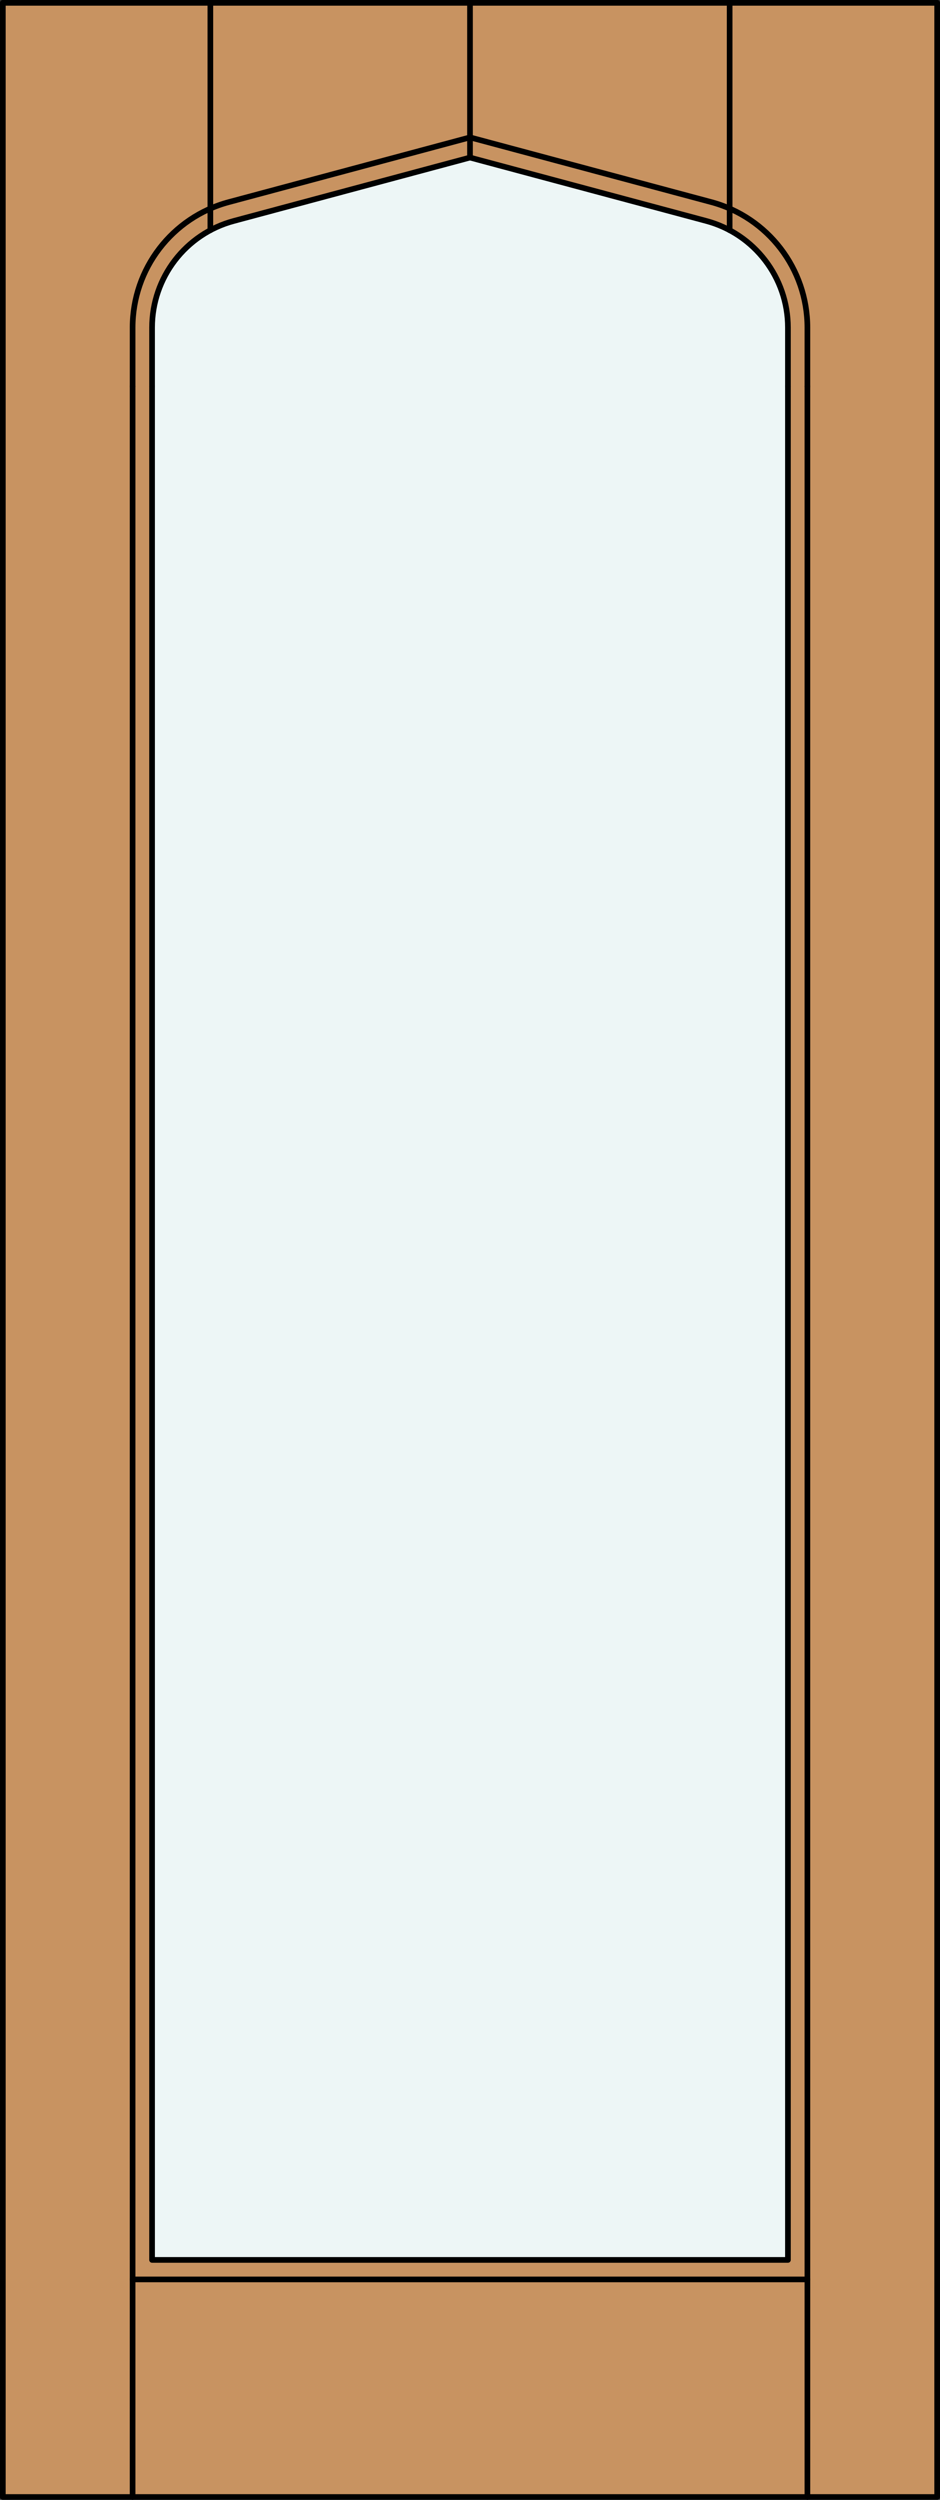
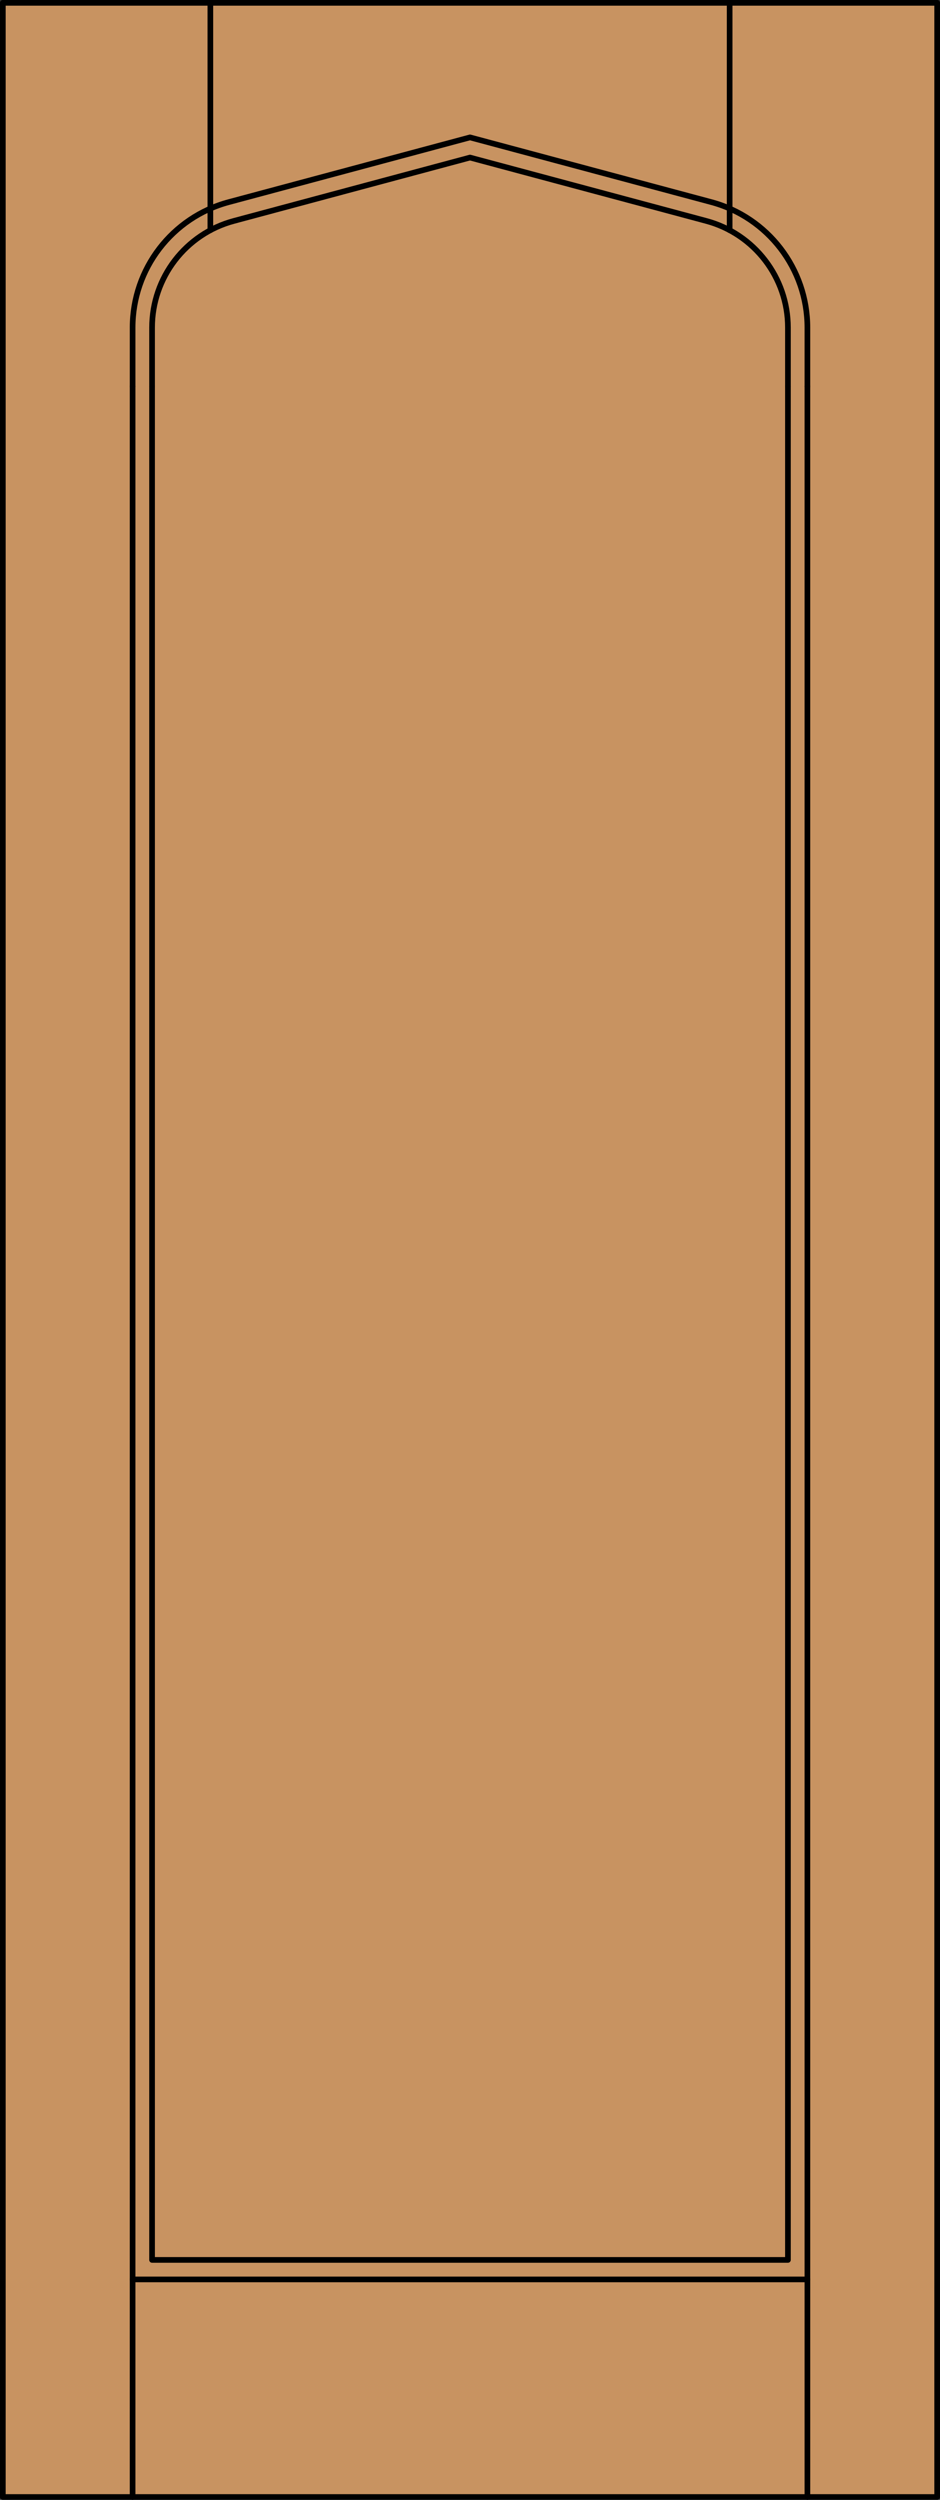
<svg xmlns="http://www.w3.org/2000/svg" version="1.1" id="Layer_1" x="0px" y="0px" viewBox="0 0 83.012 220.532" style="enable-background:new 0 0 83.012 220.532;" xml:space="preserve">
  <rect x="0" y="0" width="83.012" height="220.532" fill="#333333" stroke="none" />
  <style type="text/css">
	.st0{fill:#C89361;}
	.st1{fill:#EDF6F6;}
	.st2{fill:none;stroke:#000000;stroke-width:0.5;stroke-linecap:round;stroke-linejoin:round;}
</style>
  <title>TU-0001-D002</title>
  <rect x="0.25" y="0.25" class="st0" width="82.512" height="220.032" />
-   <path class="st1" d="M13.429,34.089V28.9c0-4.409,2.961-8.268,7.22-9.409l20.857-5.592l20.857,5.59  c4.259,1.141,7.221,5.002,7.22,9.412v170.467H13.429V34.089z" />
  <line class="st2" x1="71.302" y1="220.282" x2="71.302" y2="34.089" />
  <line class="st2" x1="71.302" y1="201.087" x2="11.71" y2="201.087" />
  <polyline class="st2" points="69.583,34.089 69.583,199.367 13.429,199.367 13.429,34.089 " />
  <line class="st2" x1="18.577" y1="20.308" x2="18.577" y2="0.25" />
-   <line class="st2" x1="41.506" y1="13.899" x2="41.506" y2="0.256" />
  <line class="st2" x1="64.435" y1="20.308" x2="64.435" y2="0.25" />
  <path class="st2" d="M13.429,34.089V28.9c0-4.409,2.961-8.268,7.22-9.409l20.857-5.592l20.857,5.59  c4.259,1.141,7.221,5.002,7.22,9.412v5.191" />
  <path class="st2" d="M11.71,34.089V28.9c0-5.187,3.484-9.728,8.495-11.07l21.301-5.71l21.301,5.707  c5.012,1.343,8.496,5.885,8.495,11.073v5.191" />
  <rect x="0.25" y="0.25" class="st2" width="82.512" height="220.032" />
  <line class="st2" x1="11.71" y1="220.282" x2="11.71" y2="34.089" />
</svg>